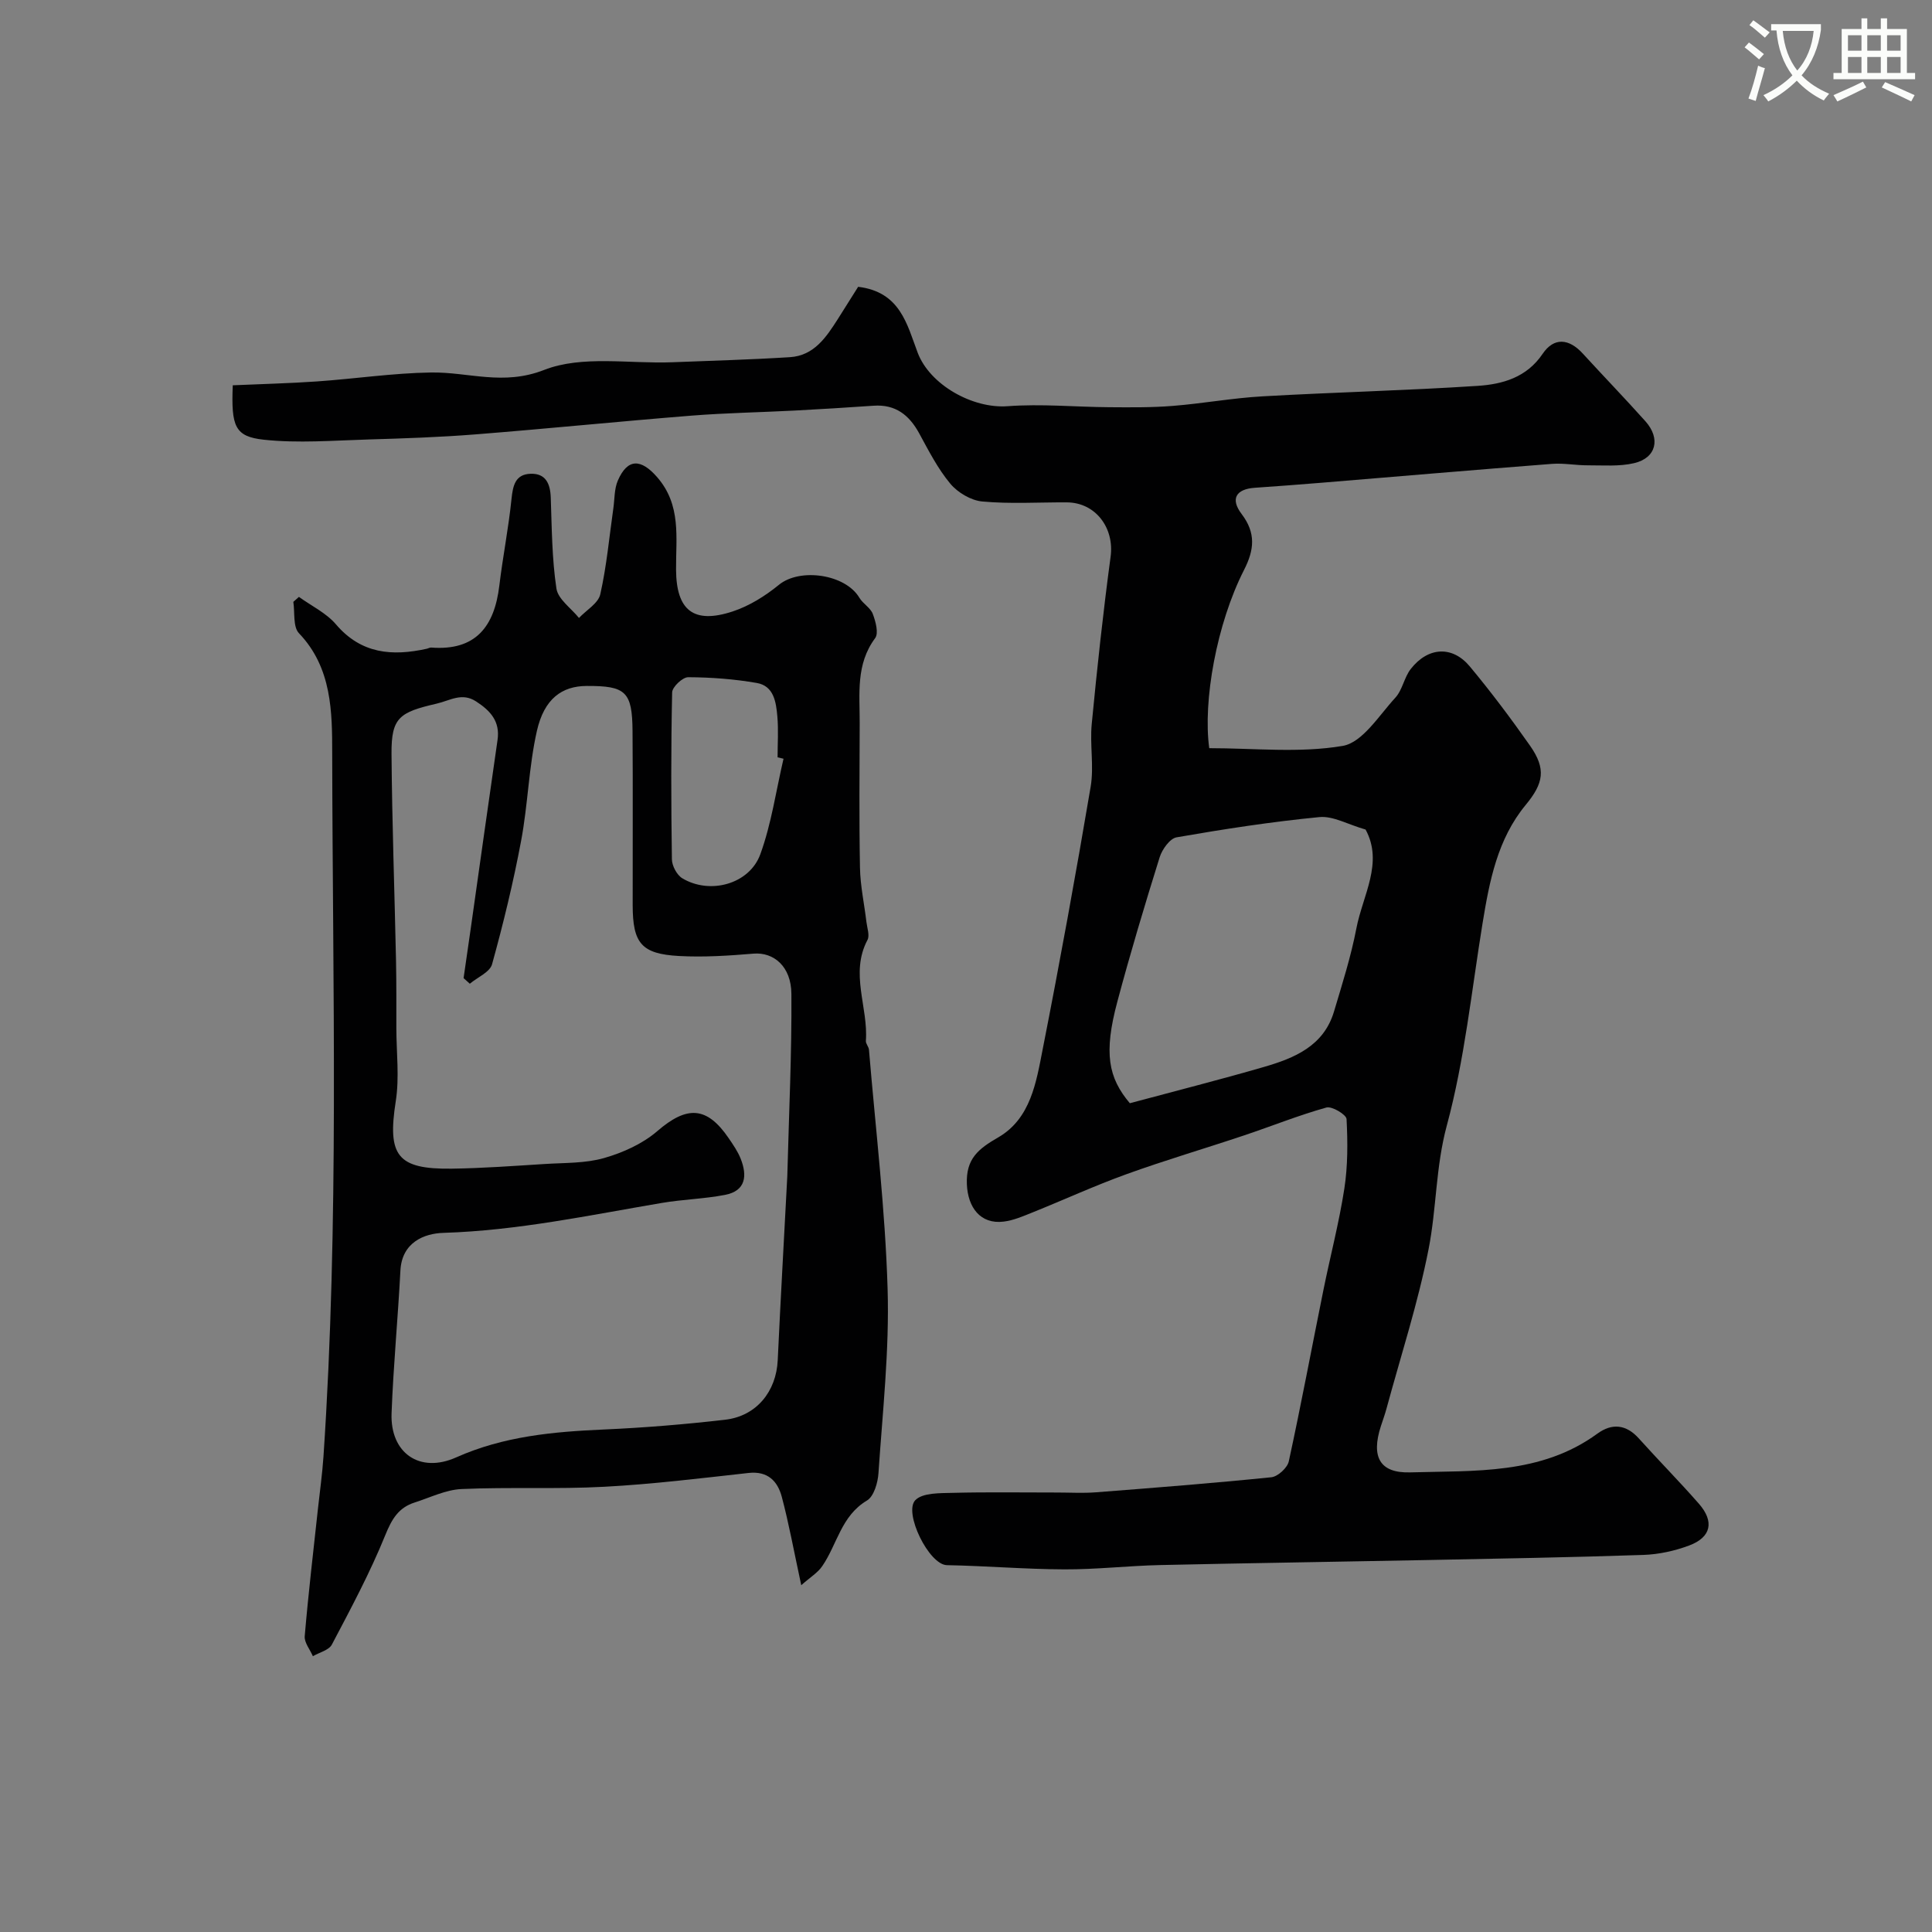
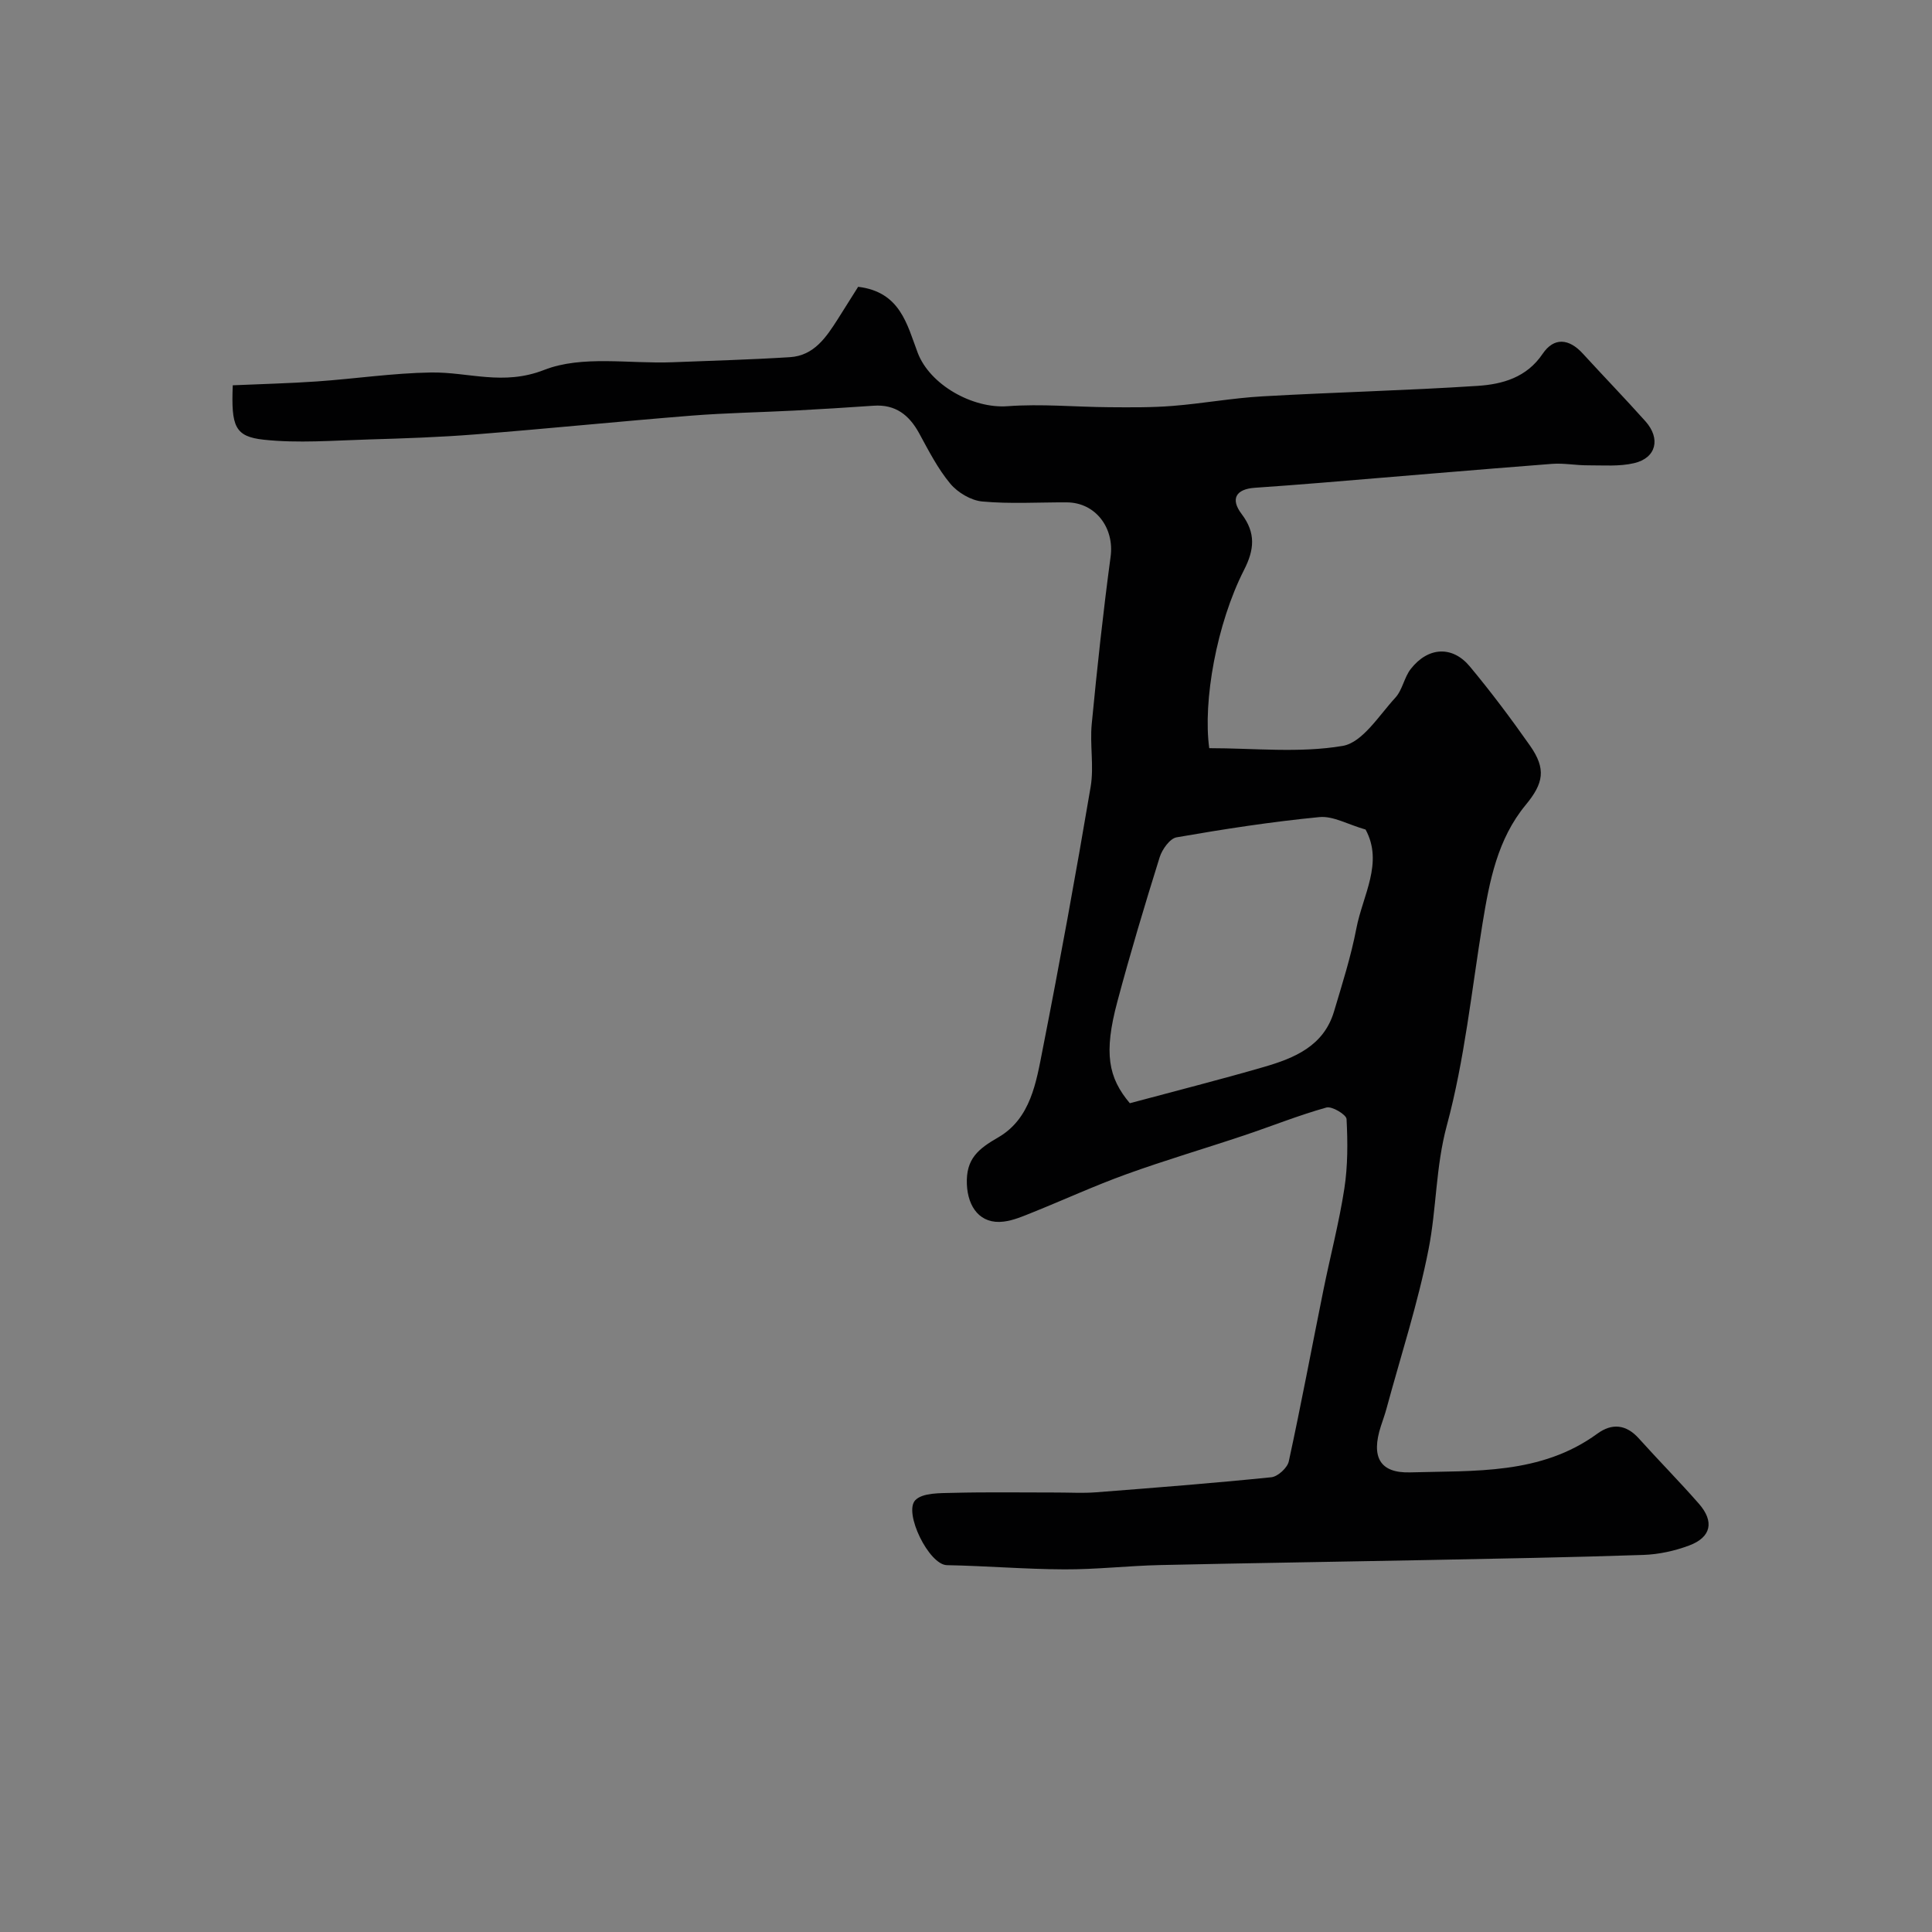
<svg xmlns="http://www.w3.org/2000/svg" enable-background="new 0 0 400 400" viewBox="0 0 400 400">
  <rect x="0" y="0" width="400" height="400" fill="#808080" stroke="none" />
-   <path d="m362.1 8.8c1.1.8 2.1 1.6 3.1 2.4l-1 1.1c-1.3-1.1-2.3-2-3-2.5zm1.9 4.8c.5.2.9.4 1.4.5-.6 2.3-1.3 4.5-1.9 6.8l-1.5-.5c.8-2.1 1.4-4.3 2-6.8zm-1-9.4c1.3.9 2.4 1.8 3.4 2.5l-1 1.1c-1.4-1.2-2.4-2.1-3.2-2.6zm3.7 2.2v-1.4h10.3v1.2c-.5 3.6-1.8 6.8-4 9.4 1.5 1.6 3.4 2.8 5.7 3.8-.3.4-.7.8-1.1 1.4-2.3-1.1-4.1-2.5-5.6-4.1-1.6 1.6-3.6 3.1-5.9 4.3-.3-.5-.7-.9-1-1.3 2.4-1.1 4.4-2.5 6-4.1-1.9-2.5-3-5.6-3.3-9.3h-1.1zm8.8 0h-6.4c.3 3.3 1.3 6 3 8.2 2-2.2 3.1-5.1 3.4-8.2z" fill="#fbfcfa" />
-   <path d="m385.3 3.8h1.3v2.2h2.8v-2.2h1.3v2.2h4.1v9.1h1.7v1.3h-16.9v-1.3h1.7v-9.1h4.1v-2.2zm.4 13.1.7 1.2c-1.8.9-3.8 1.9-6 2.9-.2-.4-.5-.8-.8-1.3 2.3-1 4.3-1.9 6.1-2.8zm-3.1-6.4h2.8v-3.2h-2.8zm0 4.6h2.8v-3.3h-2.8zm4-4.6h2.8v-3.2h-2.8zm0 4.6h2.8v-3.3h-2.8zm3.7 1.9c2.1.9 4.1 1.8 6.1 2.7l-.7 1.3c-2.2-1.1-4.2-2-6.1-2.9zm3.2-9.7h-2.8v3.2h2.8zm-2.8 7.8h2.8v-3.3h-2.8z" fill="#fbfcfa" />
  <g fill="#010102">
    <path d="m48.19 79.77c6-.27 11.74-.4 17.46-.8 7.87-.55 15.72-1.73 23.59-1.85 7.76-.12 14.92 2.8 23.42-.53 7.86-3.08 17.64-1.24 26.57-1.59 8.1-.32 16.21-.54 24.3-1.05 5.03-.31 7.55-4.16 9.97-7.95 1.47-2.31 2.92-4.63 4.17-6.62 8.73 1.05 10.12 7.8 12.32 13.63 2.52 6.67 11.39 11.63 18.63 11.09 6.96-.52 14.01.16 21.02.21 4.38.03 8.78.08 13.14-.27 6.21-.49 12.37-1.63 18.58-1.98 14.85-.85 29.74-1.2 44.58-2.17 5.14-.34 10.13-1.72 13.45-6.64 2.35-3.47 5.45-3.17 8.29-.07 4.3 4.7 8.73 9.28 12.98 14.03 3.22 3.6 2.25 7.61-2.33 8.68-3.06.72-6.38.44-9.59.45-2.48.01-4.98-.49-7.43-.3-15.92 1.23-31.82 2.6-47.74 3.91-4.6.38-9.19.72-13.79 1.04-3.87.27-5.1 2.29-2.72 5.42 2.99 3.94 2.64 7.41.5 11.6-5.68 11.16-8.53 27.16-7.2 36.89 9.3 0 18.68 1.05 27.63-.47 4.1-.7 7.51-6.3 10.9-9.98 1.48-1.61 1.83-4.22 3.21-5.97 3.57-4.55 8.59-4.84 12.2-.51 4.39 5.27 8.52 10.78 12.46 16.39 3.4 4.84 2.83 7.8-.88 12.29-5.84 7.07-7.5 15.74-8.93 24.49-2.28 14-3.72 28.25-7.4 41.88-2.32 8.58-2.12 17.19-3.78 25.62-2.18 11.13-5.73 21.99-8.7 32.96-.34 1.26-.79 2.48-1.19 3.72-2.01 6.25-.28 9.71 6.09 9.52 13.31-.39 27.04.53 38.75-8.02 3.01-2.2 5.95-1.94 8.58.99 4.09 4.55 8.4 8.91 12.43 13.51 3.25 3.71 2.56 6.95-2.01 8.66-2.99 1.12-6.29 1.84-9.47 1.95-15.09.51-30.2.77-45.3 1.07-18.27.36-36.53.62-54.8 1.03-6.6.15-13.2.92-19.8.89-8.1-.03-16.2-.72-24.3-.87-3.73-.07-9.01-10.89-6.55-13.45 1.51-1.56 5.09-1.45 7.75-1.52 7.2-.19 14.4-.06 21.6-.07 2.67 0 5.35.16 8-.04 12.13-.94 24.26-1.89 36.36-3.12 1.35-.14 3.33-1.95 3.62-3.29 2.56-11.77 4.77-23.62 7.16-35.43 1.42-7.02 3.25-13.97 4.34-21.03.73-4.73.71-9.62.46-14.41-.05-.92-3.02-2.71-4.17-2.39-5.76 1.61-11.33 3.86-17.01 5.76-8.11 2.72-16.33 5.13-24.38 8.04-6.57 2.37-12.94 5.3-19.43 7.91-1.95.78-3.95 1.66-6 1.91-4.82.6-7.42-2.94-7.62-7.73-.22-5.29 2.38-7.33 6.48-9.7 6.74-3.9 7.88-11.42 9.22-18.27 3.56-18.07 6.86-36.19 9.93-54.34.71-4.21-.19-8.68.22-12.97 1.11-11.57 2.36-23.14 3.91-34.66.8-5.94-3.1-11.21-9.07-11.24-5.83-.03-11.7.35-17.48-.18-2.35-.21-5.11-1.85-6.65-3.7-2.58-3.1-4.47-6.81-6.42-10.39-2.08-3.82-4.92-6.06-9.46-5.74-5.43.38-10.86.71-16.3 1-7.12.37-14.25.49-21.35 1.05-14.91 1.19-29.8 2.7-44.71 3.88-7.41.59-14.86.84-22.29 1.06-7.19.21-14.46.81-21.57.05-6.03-.65-6.79-2.74-6.45-11.27zm234.54 91.98c-3.67-1.05-6.71-2.85-9.56-2.58-9.9.96-19.76 2.48-29.57 4.19-1.39.24-2.99 2.49-3.5 4.11-3.1 9.92-6.09 19.89-8.77 29.93-2.85 10.65-1.88 15.71 2.59 21.01 9.64-2.59 18.73-4.89 27.73-7.5 6.32-1.83 12.4-4.32 14.54-11.48 1.7-5.69 3.51-11.38 4.63-17.2 1.32-6.88 5.65-13.59 1.91-20.48z" />
-     <path d="m165.89 328.2c-1.55-7.2-2.57-12.81-4.03-18.3-.86-3.23-2.89-5.38-6.87-4.94-9.95 1.1-19.9 2.33-29.89 2.86-9.83.53-19.71.03-29.55.47-3.27.15-6.49 1.76-9.71 2.79-3.33 1.06-4.73 3.44-6.07 6.75-3.15 7.77-7.14 15.22-11.06 22.66-.61 1.17-2.59 1.62-3.93 2.41-.6-1.39-1.81-2.83-1.69-4.16.75-8.82 1.79-17.61 2.74-26.4.39-3.59.9-7.17 1.14-10.77 3.26-48.47 1.89-97.02 1.81-145.53-.01-8.54-.02-17.77-6.88-24.93-1.27-1.33-.83-4.29-1.17-6.5.39-.34.78-.69 1.16-1.03 2.59 1.87 5.66 3.33 7.67 5.69 5.23 6.13 11.65 6.62 18.78 5.05.32-.07.63-.27.94-.25 9.24.71 13.09-4.39 14.1-12.82.72-5.99 1.91-11.93 2.52-17.94.29-2.79.79-5.11 3.94-5.22 3.14-.11 4.09 2.04 4.19 4.94.22 6.28.24 12.62 1.17 18.81.33 2.22 3.05 4.08 4.67 6.1 1.53-1.62 3.99-3.03 4.41-4.89 1.32-5.85 1.86-11.88 2.71-17.83.27-1.92.18-4.01.93-5.73 2.02-4.65 4.81-4.51 8.11-.73 5.08 5.8 3.89 12.57 3.94 19.21.06 8.4 3.62 11.28 11.7 8.63 3.45-1.13 6.77-3.21 9.61-5.53 4.32-3.53 13.73-2.22 16.64 2.68.73 1.24 2.29 2.07 2.78 3.35.59 1.56 1.25 4 .49 5.02-4.03 5.42-3.18 11.54-3.2 17.57-.03 9.99-.13 19.99.06 29.98.07 3.74.89 7.46 1.33 11.19.15 1.26.72 2.81.22 3.75-3.68 6.95.19 13.95-.33 20.89-.04.59.59 1.21.64 1.84 1.38 16.52 3.37 33.01 3.86 49.56.38 12.66-1.04 25.39-1.89 38.07-.13 2-.94 4.84-2.39 5.7-5.34 3.18-6.16 9.08-9.24 13.56-.91 1.37-2.48 2.3-4.36 3.97zm-68.62-124.53c-.43-.39-.86-.78-1.29-1.16.51-3.51 1.02-7.03 1.52-10.54 1.83-12.92 3.64-25.85 5.51-38.77.56-3.86-1.49-6.06-4.43-7.97-2.96-1.93-5.35-.2-8.21.46-7.65 1.77-9.37 2.85-9.31 10.38.11 14.26.63 28.52.93 42.78.1 4.68.06 9.37.07 14.05.01 5.03.65 10.17-.12 15.08-1.76 11.25.26 14.13 11.6 13.98 6.43-.09 12.87-.57 19.29-.97 4.1-.26 8.36-.12 12.24-1.23 3.9-1.12 7.96-2.94 11-5.56 6.14-5.3 10.26-5.22 14.83 1.5.91 1.34 1.86 2.71 2.45 4.2 1.38 3.49 1.1 6.66-3.25 7.49-4.32.83-8.77.93-13.11 1.67-14.99 2.54-29.86 5.72-45.17 6.19-4.04.12-8.62 1.99-8.92 7.81-.51 9.86-1.46 19.69-1.83 29.55-.31 8.23 5.83 12.5 13.37 9.13 9.83-4.39 20.12-5.32 30.64-5.78 8.36-.37 16.73-1.06 25.05-2.02 6.5-.75 10.59-5.86 10.89-12.33.59-12.69 1.32-25.37 1.98-38.06.02-.33.02-.67.03-1 .32-12.26.91-24.52.82-36.78-.04-5.71-3.69-8.67-7.83-8.33-5.13.43-10.31.77-15.44.49-7.78-.43-9.58-2.64-9.59-10.51-.02-12.01.06-24.03-.03-36.04-.06-8.18-1.39-9.4-9.5-9.36-5.11.02-8.79 2.64-10.3 9.3-1.69 7.45-1.85 15.24-3.27 22.77-1.61 8.59-3.68 17.11-6.01 25.53-.43 1.64-3.01 2.71-4.61 4.05zm64.95-46.58c-.41-.1-.82-.2-1.23-.29 0-2.83.2-5.68-.05-8.49-.26-2.93-.71-6.3-4.26-6.91-4.67-.81-9.46-1.17-14.2-1.19-1.15-.01-3.29 2.01-3.32 3.14-.25 11.52-.22 23.04-.05 34.56.02 1.36 1.03 3.26 2.17 3.94 5.7 3.41 13.86 1.23 16.13-4.97 2.31-6.34 3.26-13.18 4.81-19.79z" />
  </g>
</svg>